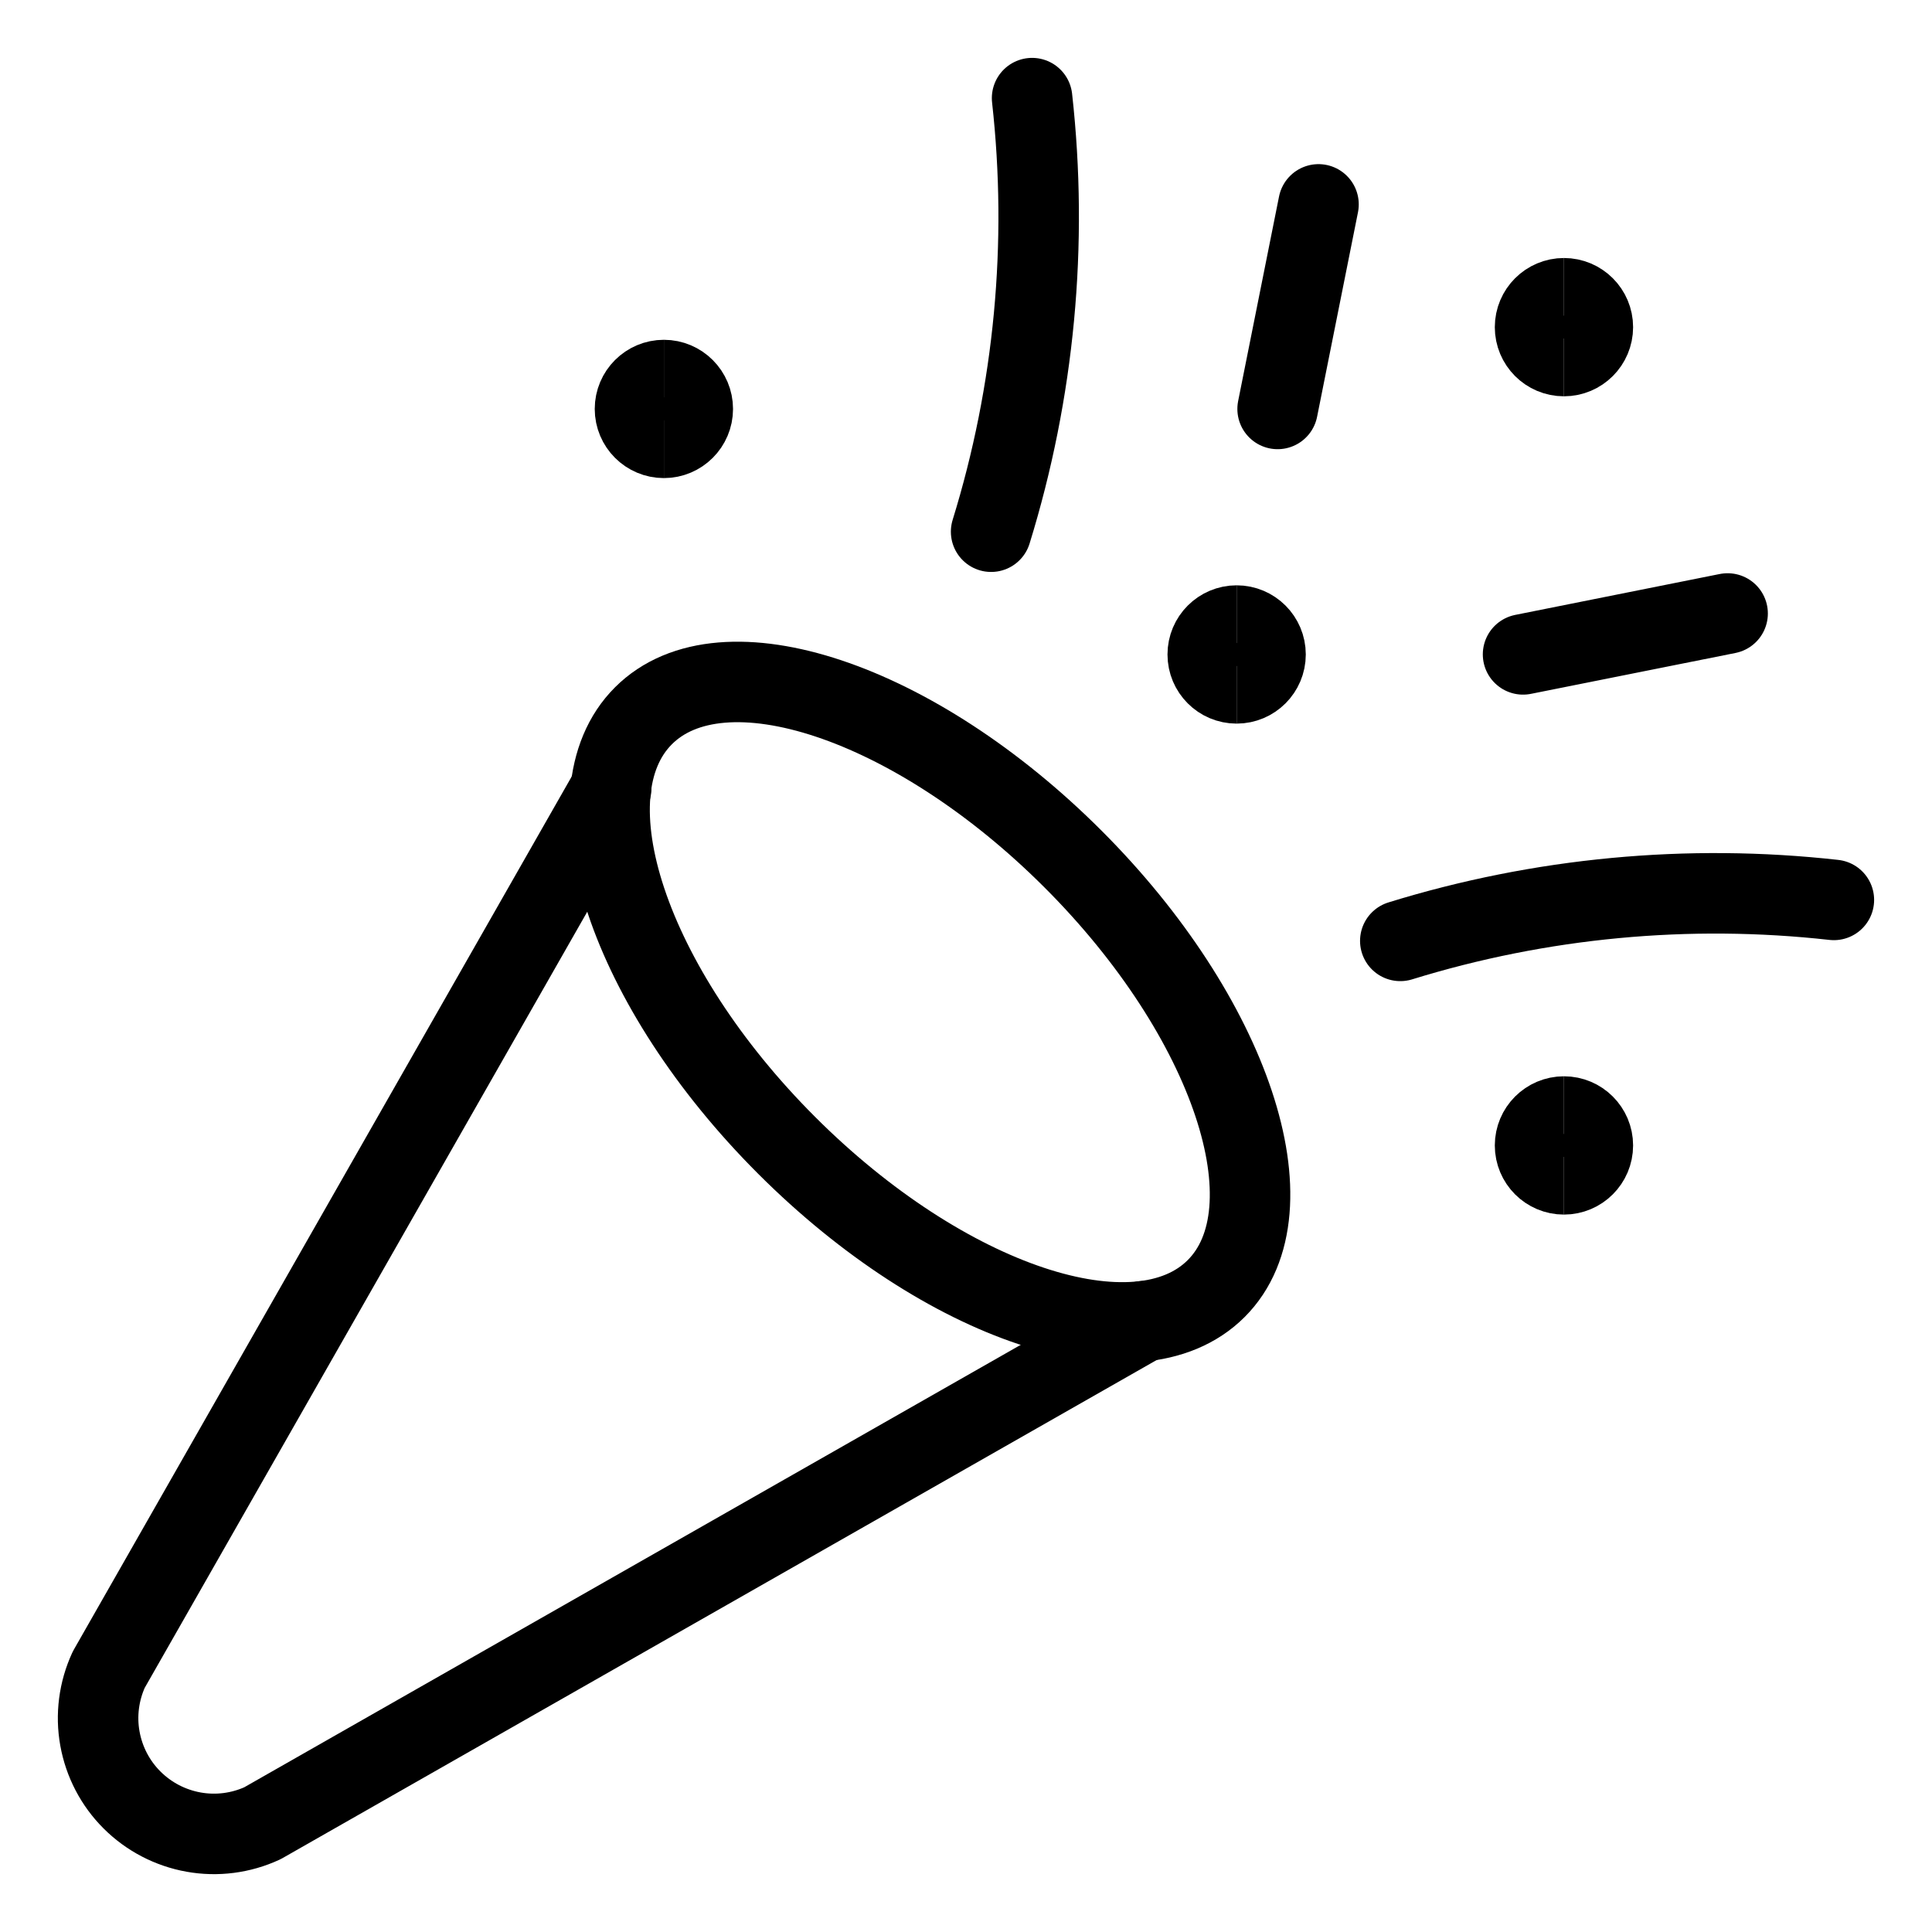
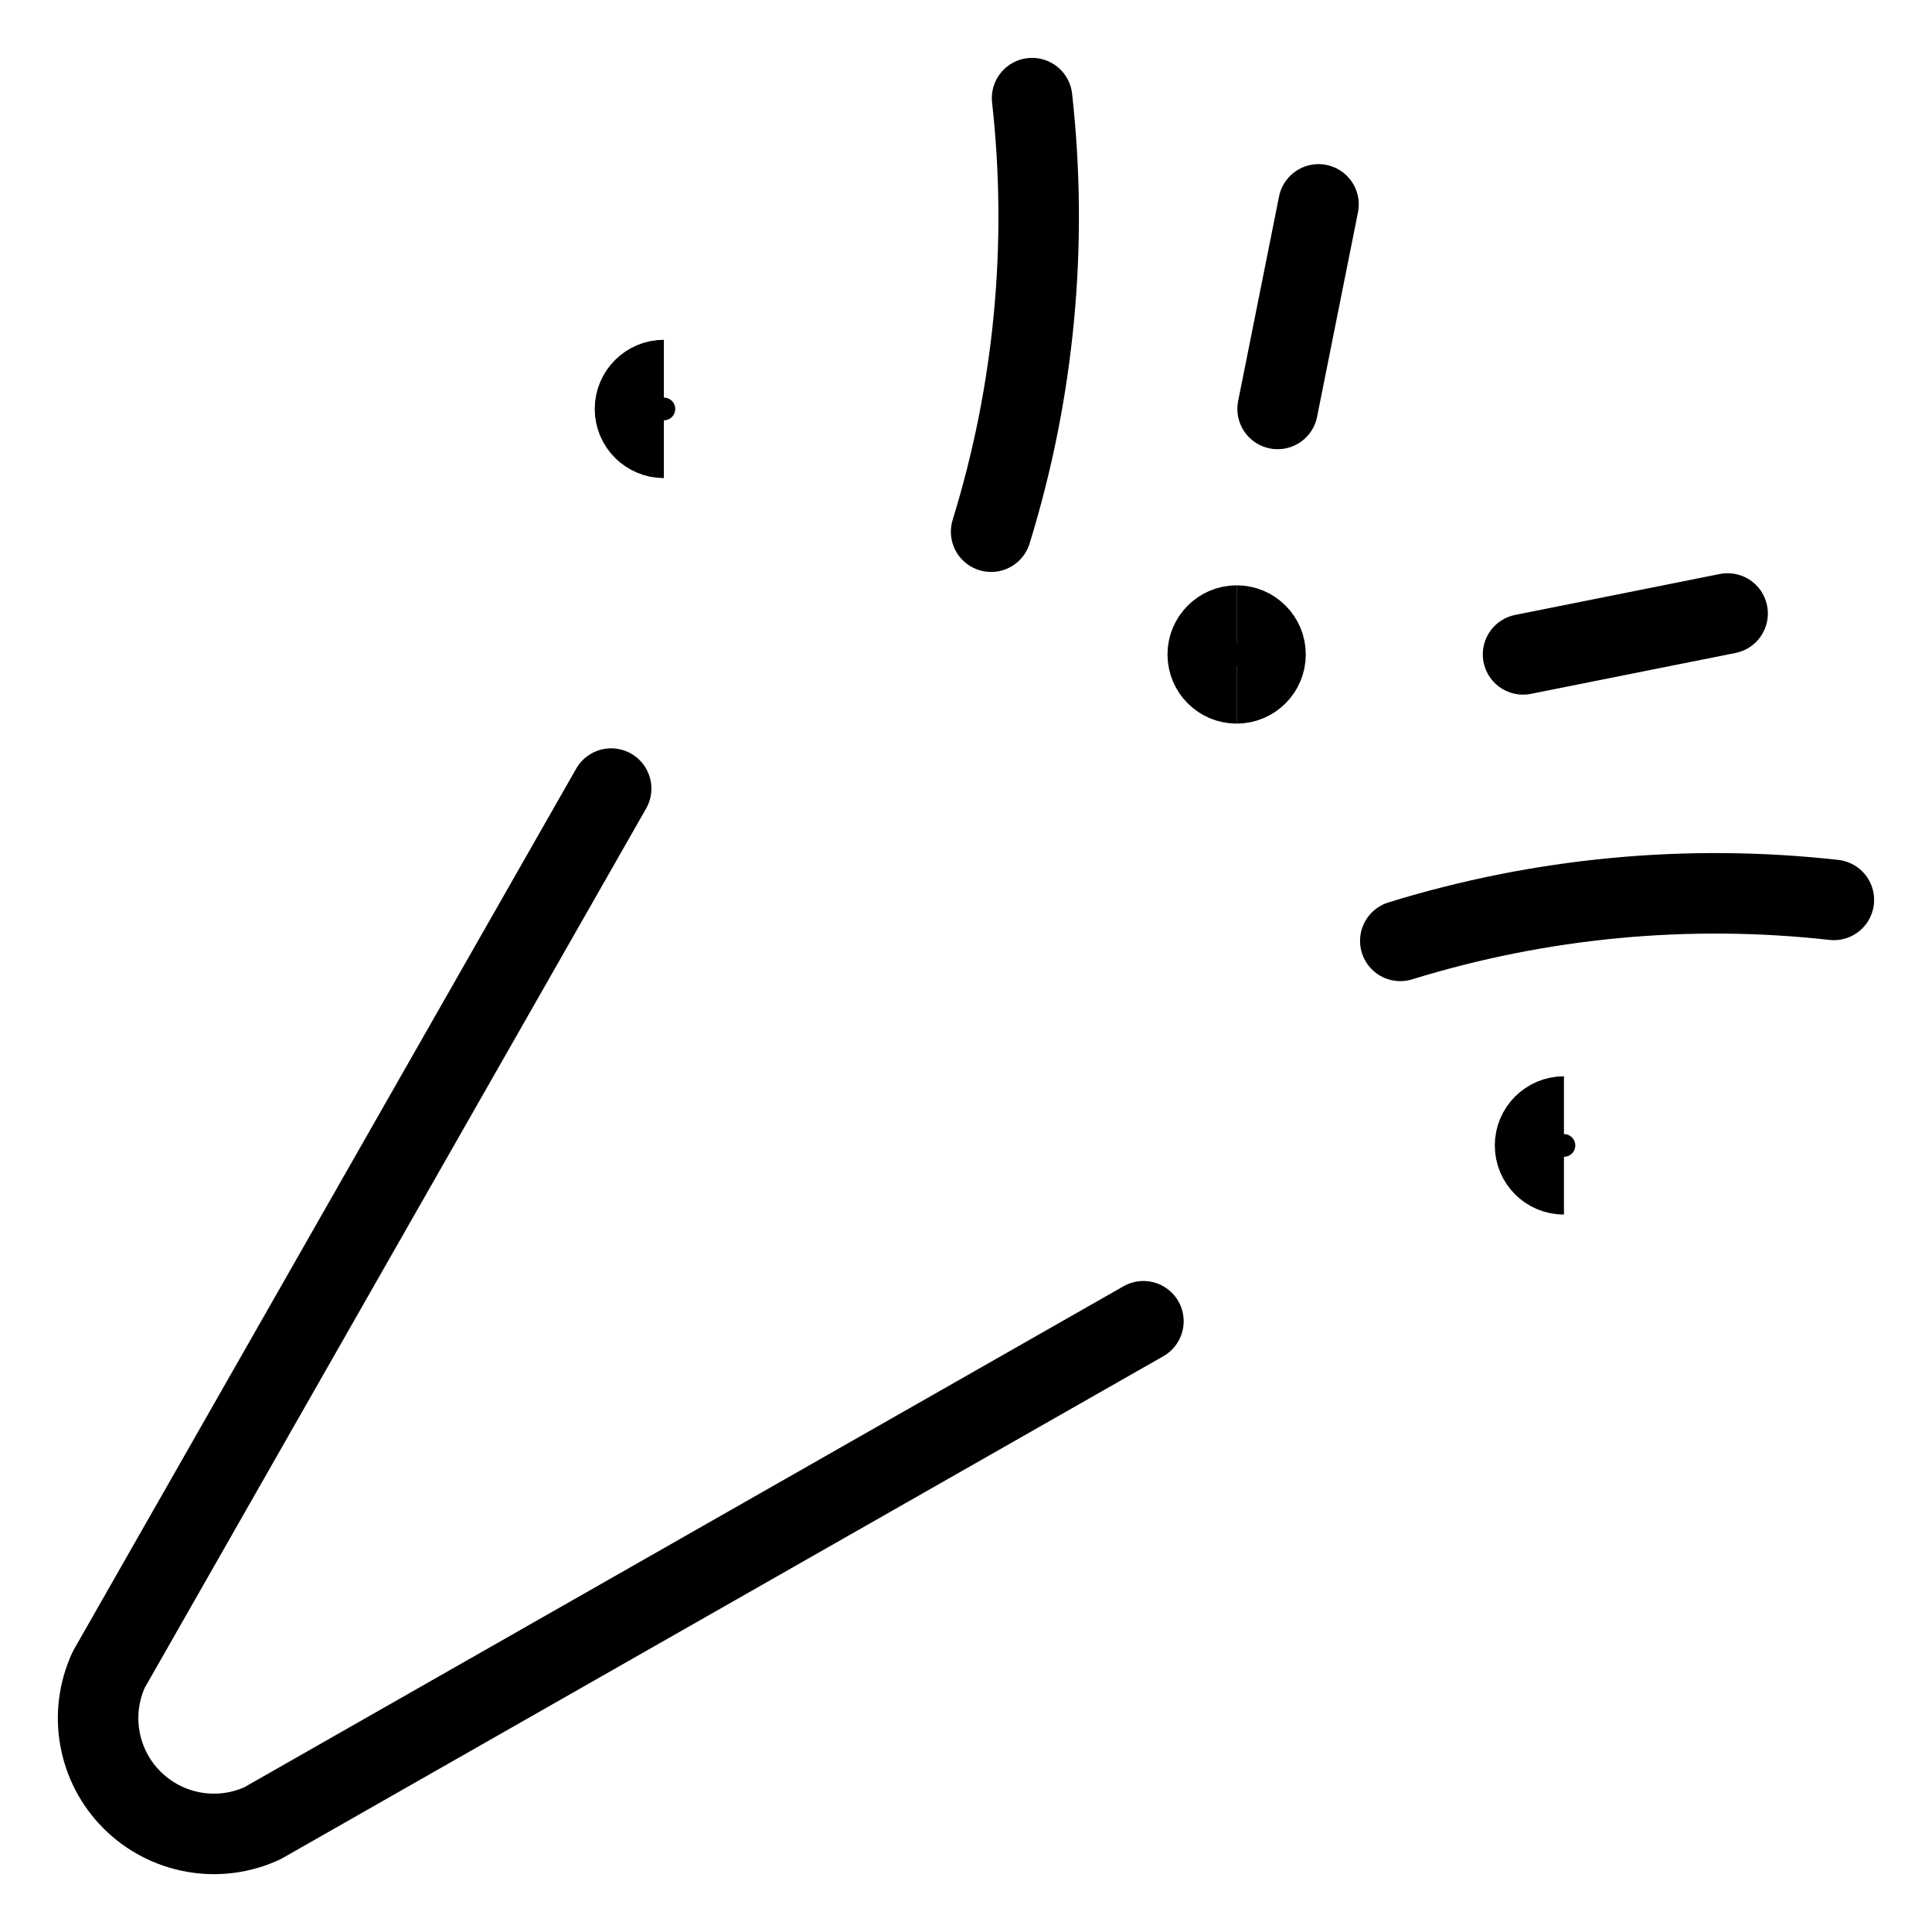
<svg xmlns="http://www.w3.org/2000/svg" width="24" height="24" id="Party-Confetti--Streamline-Ultimate" viewBox="-0.5 -0.5 24 24" fill="none">
  <desc>Party Confetti Streamline Icon: https://streamlinehq.com</desc>
-   <path stroke-width="1" d="M14.608 15.507c0.982 -0.982 0.186 -3.372 -1.779 -5.336 -1.965 -1.965 -4.354 -2.761 -5.336 -1.779 -0.982 0.982 -0.186 3.372 1.779 5.336 1.965 1.965 4.354 2.761 5.336 1.779Z" stroke-linejoin="round" stroke-linecap="round" stroke="#000000" />
  <path stroke-width="1" d="M7.092 9.296 0.851 20.241c-0.123 0.267 -0.162 0.566 -0.11 0.855 0.052 0.29 0.191 0.557 0.399 0.764 0.208 0.208 0.475 0.347 0.765 0.399 0.29 0.052 0.588 0.013 0.855 -0.11L13.704 15.913" stroke-linejoin="round" stroke-linecap="round" stroke="#000000" />
  <path stroke-width="1" d="M12.321 0.719c0.202 1.811 0.029 3.645 -0.509 5.386" stroke-linejoin="round" stroke-linecap="round" stroke="#000000" />
  <path stroke-width="1" d="m15.879 2.039 -0.508 2.541" stroke-linejoin="round" stroke-linecap="round" stroke="#000000" />
  <path stroke-width="1" d="M22.281 10.679c-1.811 -0.202 -3.645 -0.029 -5.386 0.509" stroke-linejoin="round" stroke-linecap="round" stroke="#000000" />
  <path stroke-width="1" d="m20.961 7.121 -2.541 0.508" stroke-linejoin="round" stroke-linecap="round" stroke="#000000" />
  <path stroke-width="1" d="M7.747 4.939c-0.198 0 -0.359 -0.161 -0.359 -0.359s0.161 -0.359 0.359 -0.359" stroke="#000000" />
-   <path stroke-width="1" d="M7.747 4.939c0.198 0 0.359 -0.161 0.359 -0.359s-0.161 -0.359 -0.359 -0.359" stroke="#000000" />
  <path stroke-width="1" d="M14.862 7.989c-0.199 0 -0.359 -0.161 -0.359 -0.359s0.161 -0.359 0.359 -0.359" stroke="#000000" />
  <path stroke-width="1" d="M14.862 7.989c0.198 0 0.359 -0.161 0.359 -0.359s-0.161 -0.359 -0.359 -0.359" stroke="#000000" />
  <g>
-     <path stroke-width="1" d="M18.928 3.923c-0.199 0 -0.359 -0.161 -0.359 -0.359 0 -0.198 0.161 -0.359 0.359 -0.359" stroke="#000000" />
-     <path stroke-width="1" d="M18.928 3.923c0.198 0 0.359 -0.161 0.359 -0.359 0 -0.198 -0.161 -0.359 -0.359 -0.359" stroke="#000000" />
-   </g>
+     </g>
  <g>
    <path stroke-width="1" d="M18.928 14.088c-0.199 0 -0.359 -0.161 -0.359 -0.359s0.161 -0.359 0.359 -0.359" stroke="#000000" />
-     <path stroke-width="1" d="M18.928 14.088c0.198 0 0.359 -0.161 0.359 -0.359s-0.161 -0.359 -0.359 -0.359" stroke="#000000" />
  </g>
</svg>